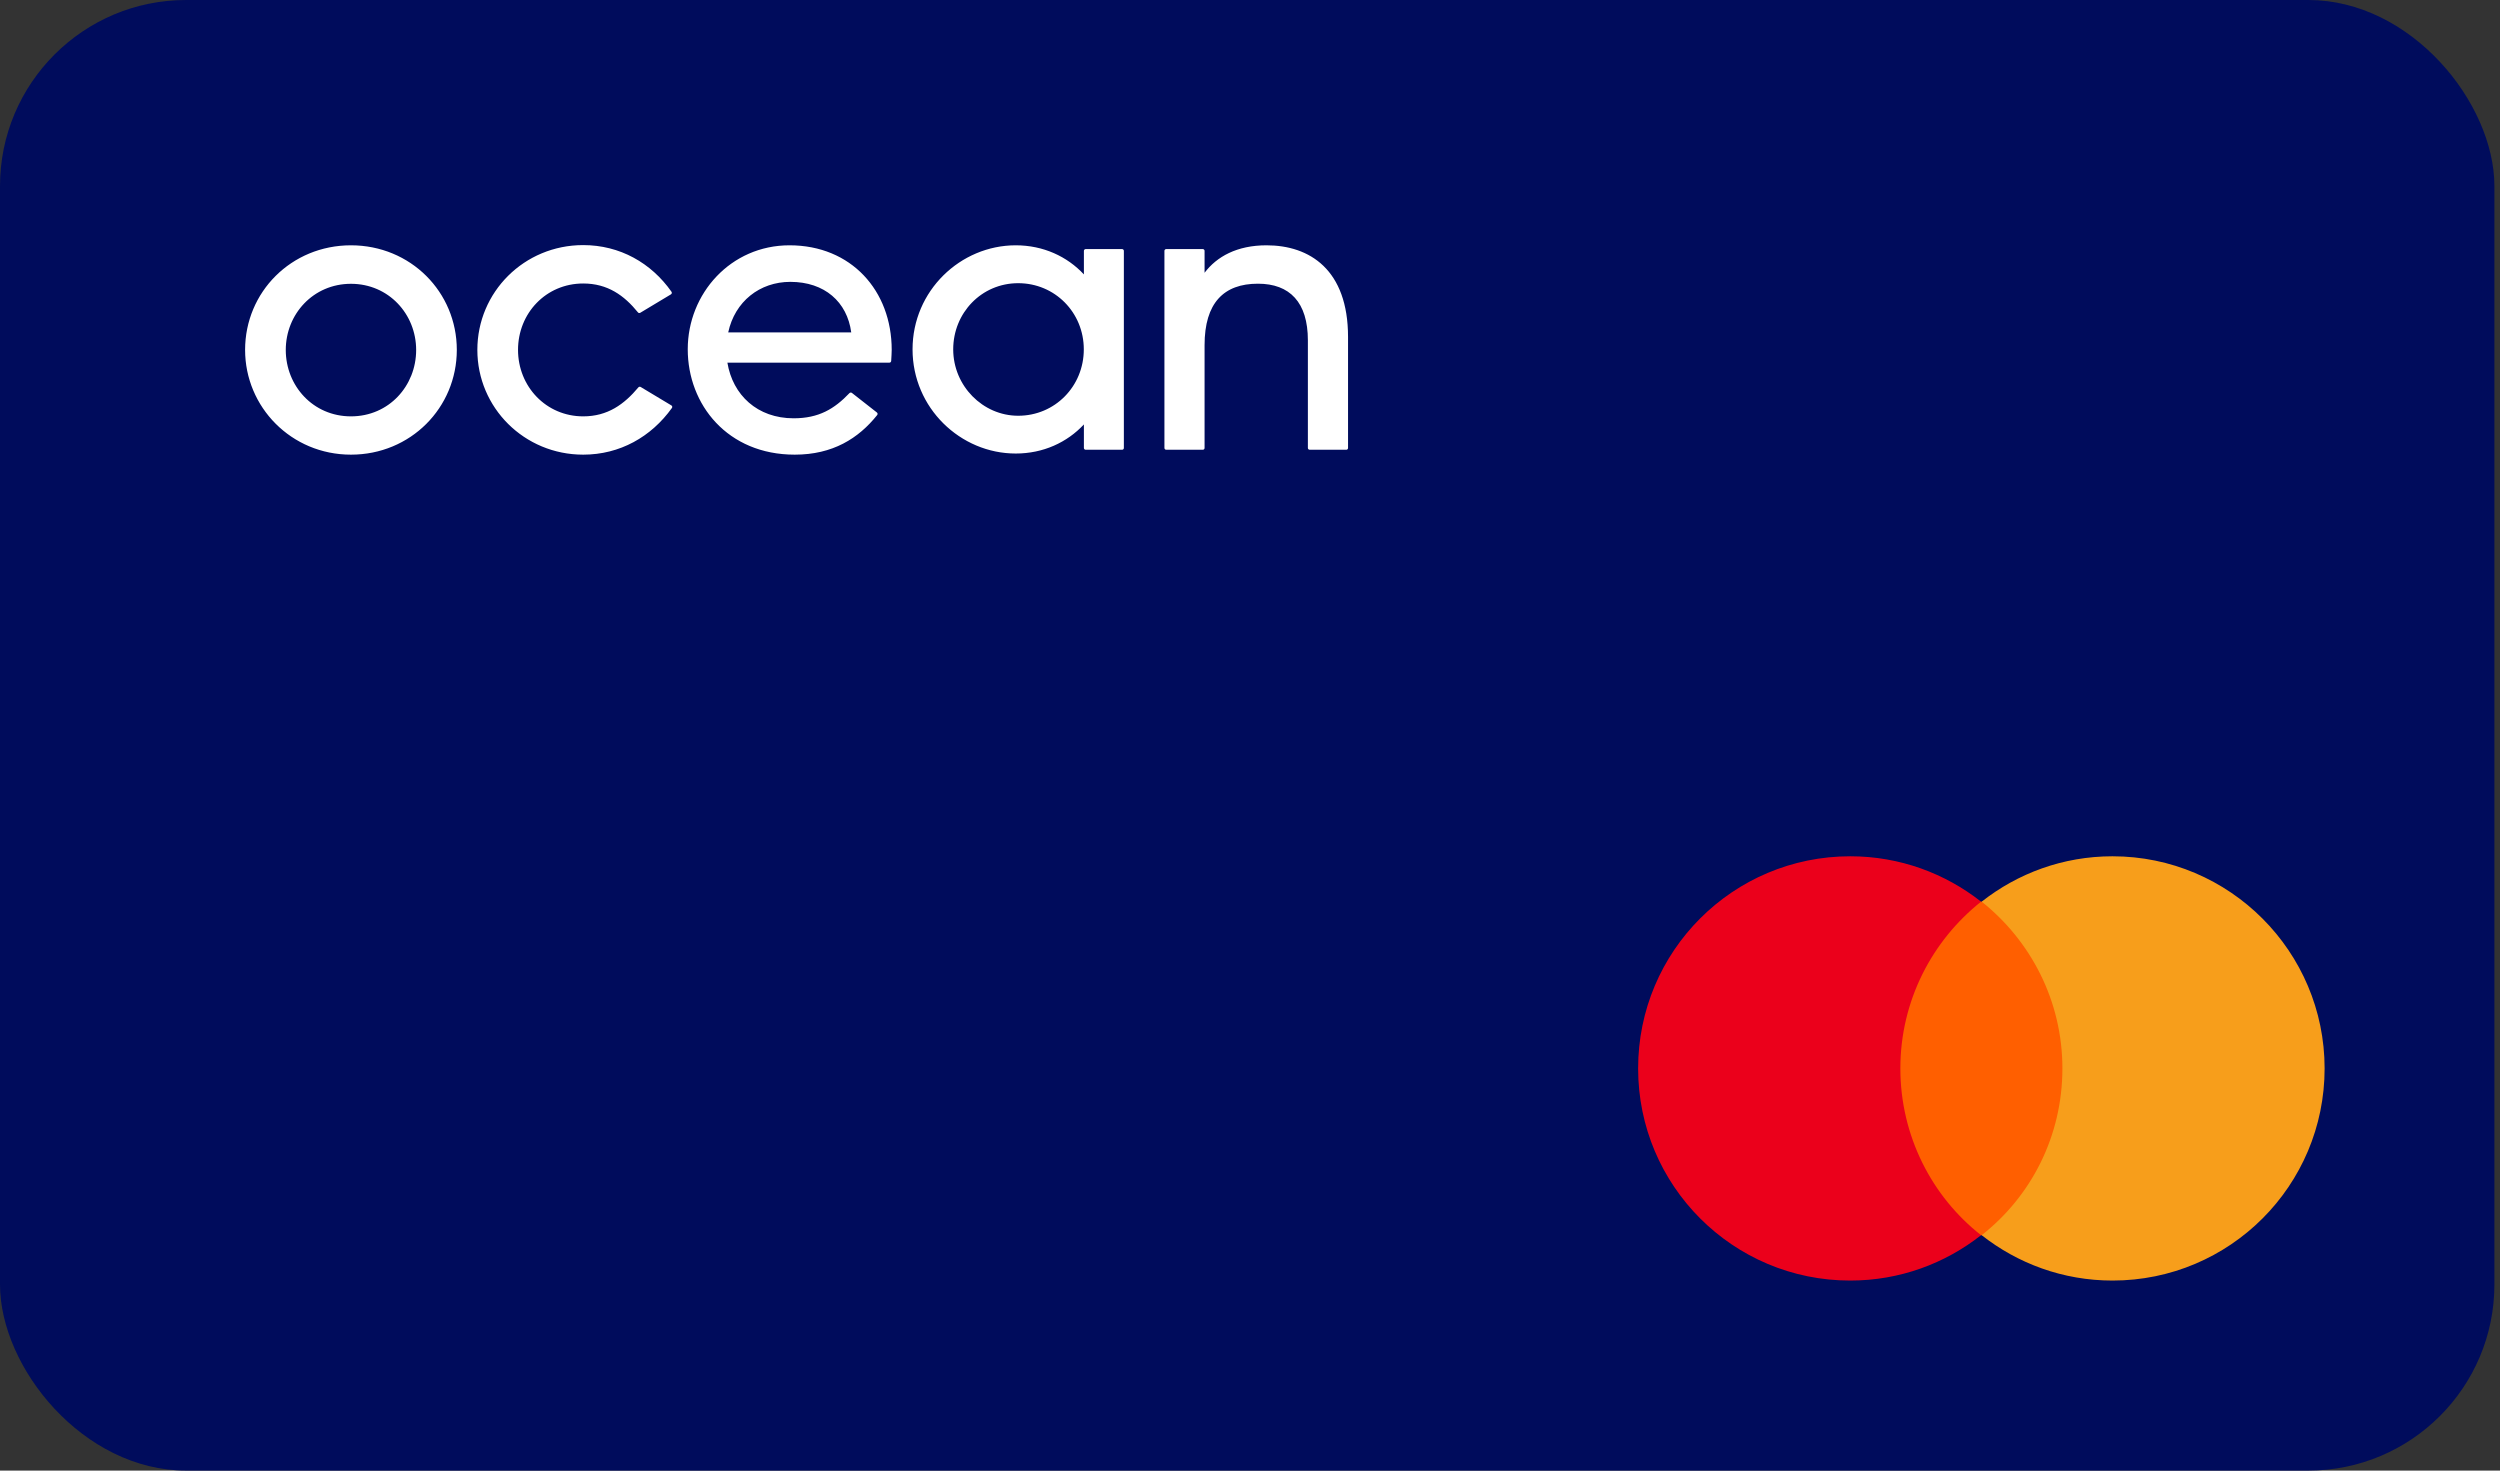
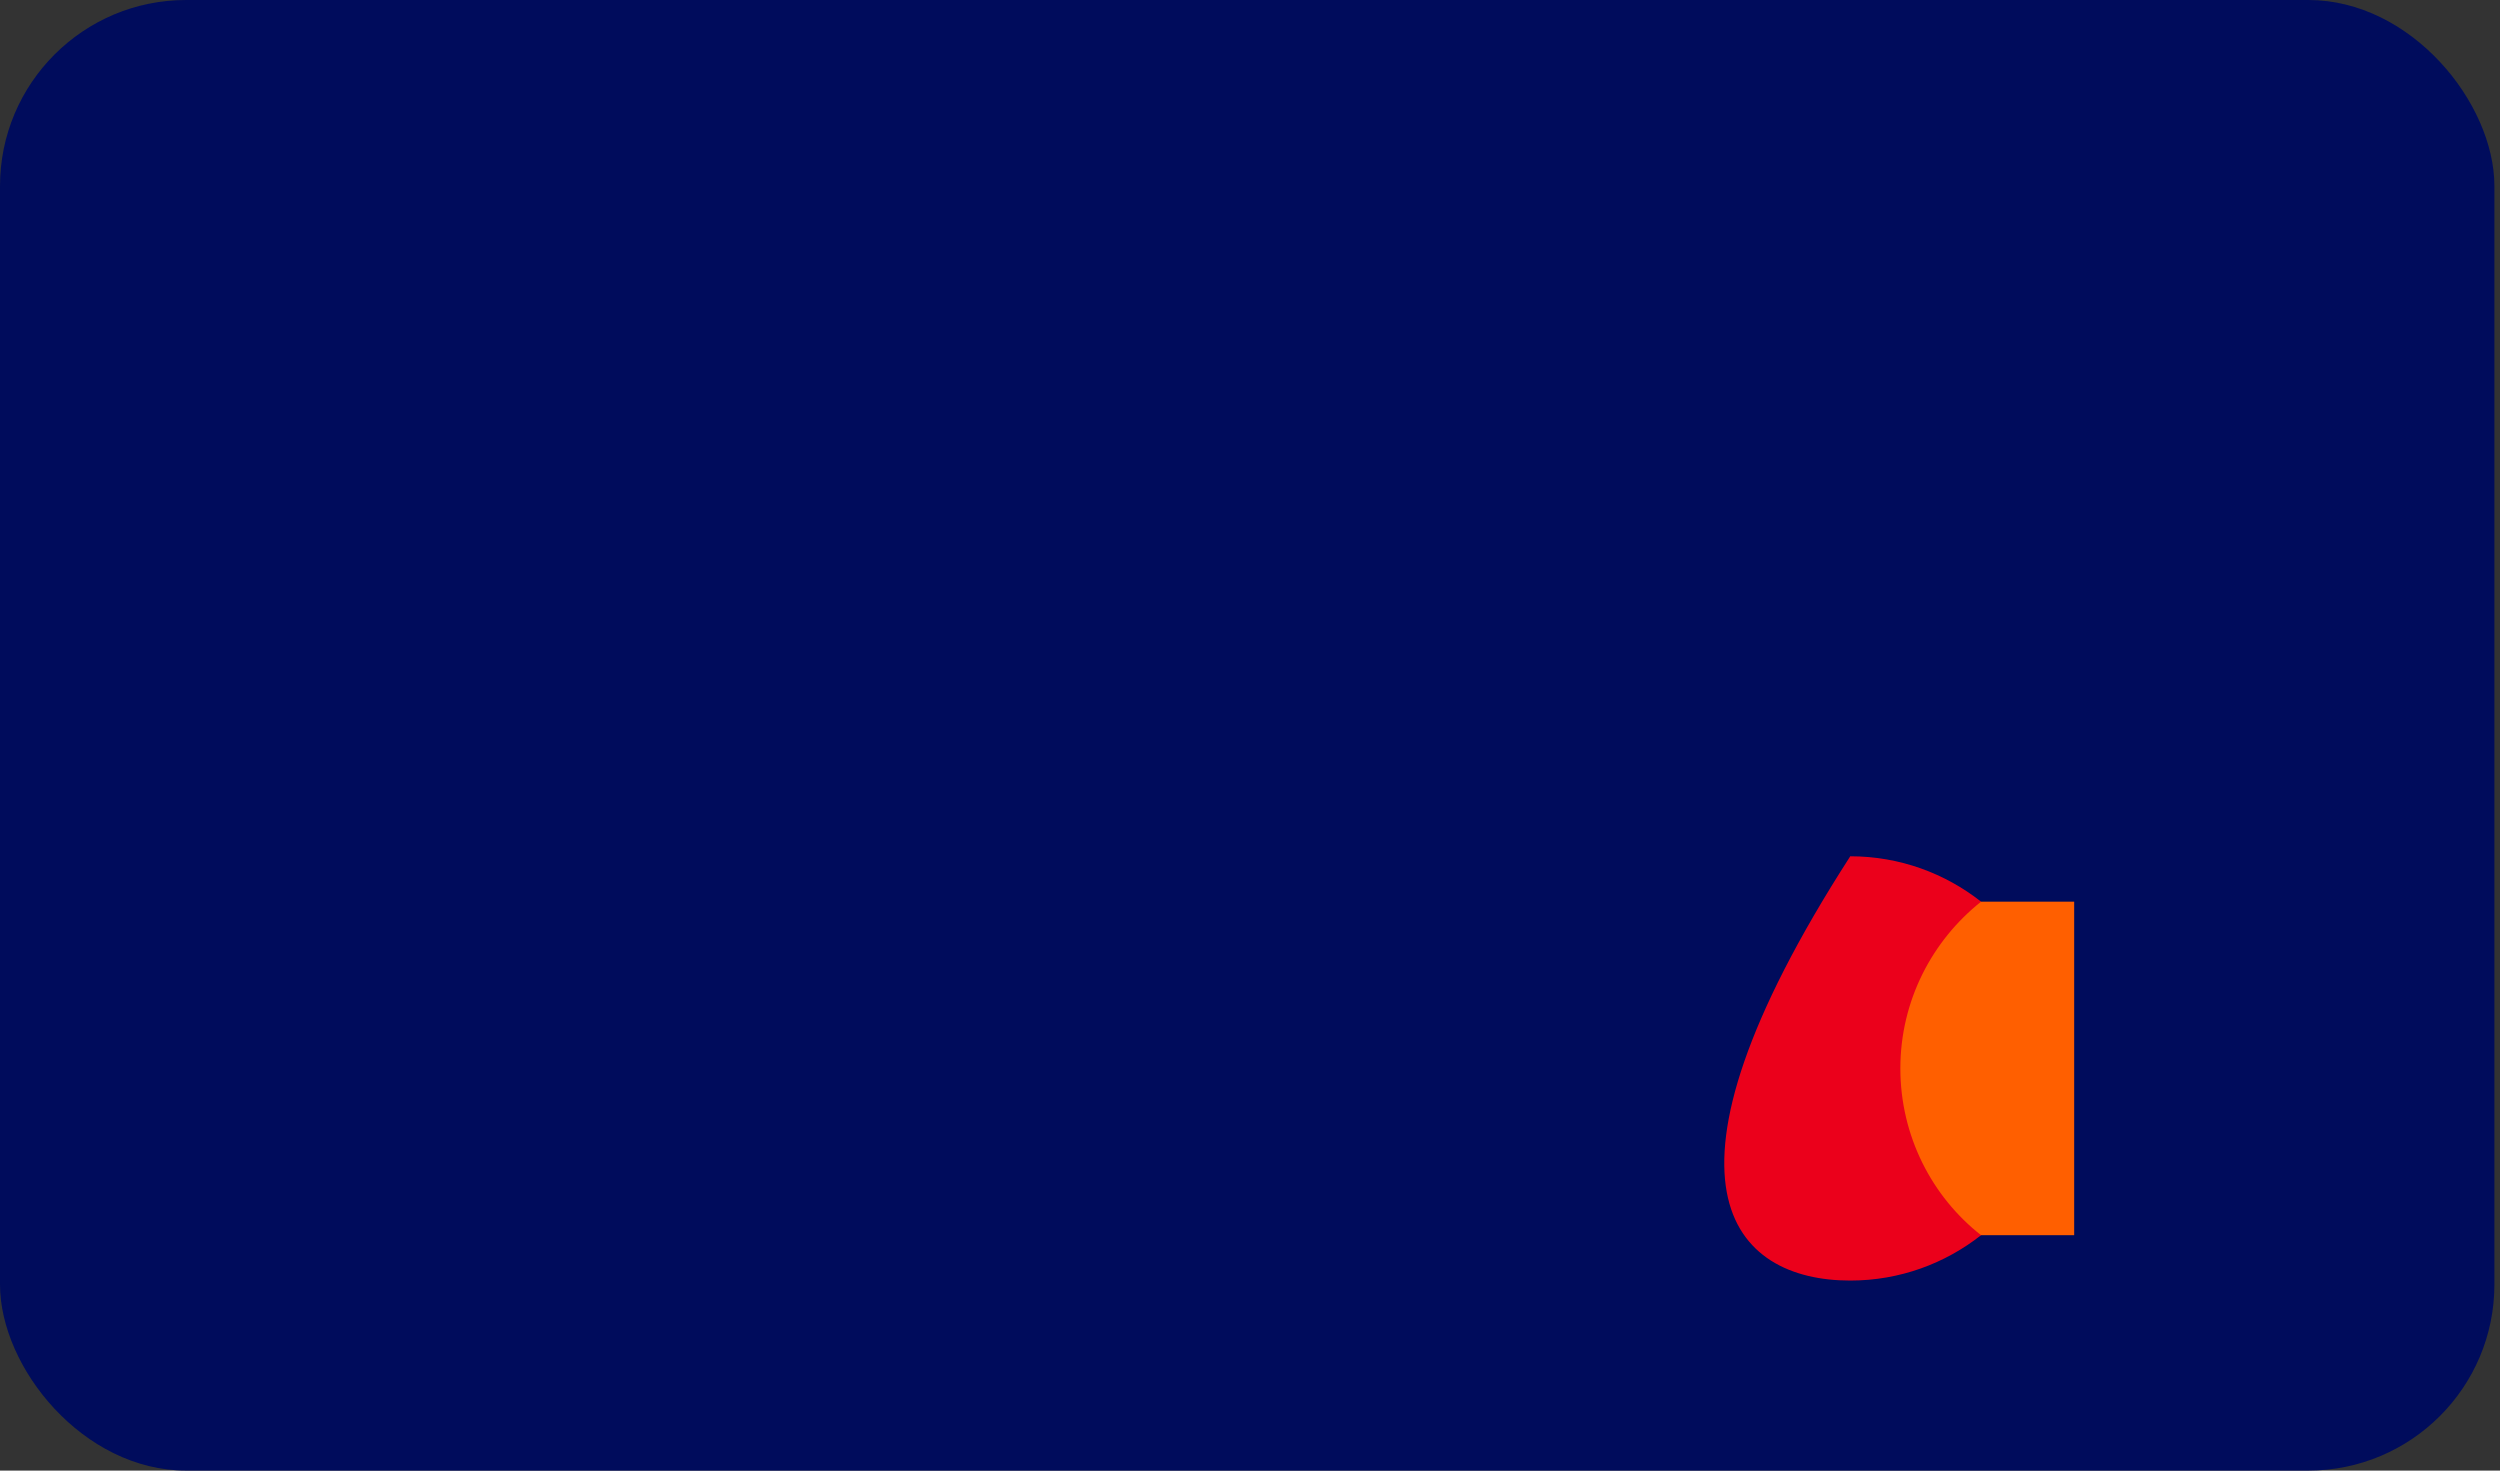
<svg xmlns="http://www.w3.org/2000/svg" width="204px" height="120px" viewBox="0 0 204 120" version="1.1">
  <rect x="0" y="0" width="204" height="120" fill="#333333" stroke="none" />
  <title>ocean_credit_card</title>
  <g id="Icons" stroke="none" stroke-width="1" fill="none" fill-rule="evenodd">
    <g id="CC-Vectors" transform="translate(-50, -1752)" fill-rule="nonzero">
      <g id="ocean_credit_card" transform="translate(50, 1752)">
        <rect id="Rectangle" fill="#000C5C" x="0" y="0" width="203.544" height="120" rx="15.19" />
        <polygon id="Path" fill="#FF5F00" points="169.253 73.576 154.107 73.576 154.107 100.791 169.253 100.791" />
-         <path d="M155.069,87.184 C155.069,81.654 157.665,76.749 161.655,73.576 C158.722,71.268 155.02,69.873 150.981,69.873 C141.412,69.873 133.671,77.615 133.671,87.184 C133.671,96.752 141.412,104.494 150.981,104.494 C155.02,104.494 158.722,103.099 161.655,100.791 C157.665,97.666 155.069,92.713 155.069,87.184 Z" id="Path" fill="#EB001B" />
-         <path d="M189.688,87.184 C189.688,96.752 181.947,104.494 172.379,104.494 C168.34,104.494 164.637,103.099 161.704,100.791 C165.743,97.618 168.292,92.713 168.292,87.184 C168.292,81.654 165.694,76.749 161.704,73.576 C164.637,71.268 168.34,69.873 172.379,69.873 C181.947,69.873 189.688,77.663 189.688,87.184 Z" id="Path" fill="#F79E1B" />
+         <path d="M155.069,87.184 C155.069,81.654 157.665,76.749 161.655,73.576 C158.722,71.268 155.02,69.873 150.981,69.873 C133.671,96.752 141.412,104.494 150.981,104.494 C155.02,104.494 158.722,103.099 161.655,100.791 C157.665,97.666 155.069,92.713 155.069,87.184 Z" id="Path" fill="#EB001B" />
        <g id="ocean-logo" transform="translate(20, 20)" fill="#FFFFFF">
-           <path d="M0,8.55 C0,3.833 3.769,0.017 8.638,0.017 C13.508,0.017 17.276,3.833 17.276,8.55 C17.276,13.267 13.508,17.1 8.638,17.1 C3.769,17.1 0,13.217 0,8.55 Z M8.638,13.975 C11.74,13.975 13.958,11.483 13.958,8.558 C13.958,5.633 11.715,3.158 8.638,3.158 C5.561,3.158 3.319,5.633 3.319,8.558 C3.319,11.483 5.545,13.975 8.638,13.975 L8.638,13.975 Z M18.952,8.55 C18.952,3.833 22.771,0 27.59,0 C30.584,0 33.143,1.458 34.794,3.808 C34.844,3.875 34.819,3.975 34.753,4.017 L32.243,5.525 C32.185,5.558 32.101,5.55 32.059,5.492 C30.934,4.108 29.583,3.133 27.59,3.133 C24.555,3.133 22.271,5.558 22.271,8.55 C22.271,11.542 24.564,13.975 27.59,13.975 C29.583,13.975 30.934,12.992 32.093,11.608 C32.135,11.558 32.218,11.542 32.276,11.575 L34.786,13.083 C34.861,13.125 34.878,13.225 34.828,13.292 C33.143,15.642 30.584,17.1 27.59,17.1 C22.779,17.1 18.952,13.267 18.952,8.55 Z M36.12,8.5 C36.12,3.958 39.622,0.017 44.425,0.017 C49.461,0.017 52.763,3.717 52.763,8.55 C52.763,8.783 52.738,9.133 52.721,9.458 C52.713,9.533 52.654,9.592 52.579,9.592 L39.355,9.592 C39.789,12.233 41.798,14.133 44.758,14.133 C46.818,14.133 48.085,13.367 49.319,12.075 C49.369,12.025 49.452,12.017 49.511,12.058 L51.554,13.658 C51.62,13.708 51.629,13.8 51.579,13.867 C50.053,15.775 47.952,17.1 44.85,17.1 C39.372,17.1 36.12,13.025 36.12,8.5 L36.12,8.5 Z M49.461,7.125 C49.127,4.633 47.285,3 44.491,3 C41.998,3 39.964,4.6 39.422,7.125 L49.461,7.125 Z M62.885,0.017 C65.128,0.017 67.079,0.925 68.446,2.392 L68.446,0.467 C68.446,0.392 68.513,0.325 68.588,0.325 L71.565,0.325 C71.64,0.325 71.707,0.392 71.707,0.467 L71.707,16.558 C71.707,16.642 71.64,16.7 71.565,16.7 L68.588,16.7 C68.513,16.7 68.446,16.633 68.446,16.558 L68.446,14.633 C67.079,16.1 65.128,17.008 62.885,17.008 C58.374,17.008 54.464,13.292 54.464,8.508 C54.464,3.725 58.374,0.017 62.885,0.017 Z M63.085,13.925 C66.087,13.925 68.438,11.517 68.438,8.508 C68.438,5.5 66.078,3.108 63.085,3.108 C60.092,3.108 57.782,5.533 57.782,8.508 C57.782,11.483 60.192,13.925 63.085,13.925 Z M78.293,8.167 L78.293,16.558 C78.293,16.642 78.227,16.7 78.152,16.7 L75.158,16.7 C75.083,16.7 75.017,16.633 75.017,16.558 L75.017,0.467 C75.017,0.392 75.083,0.325 75.158,0.325 L78.152,0.325 C78.227,0.325 78.293,0.392 78.293,0.467 L78.293,2.258 C79.286,0.942 80.937,0.017 83.346,0.017 C86.882,0.017 90,2.017 90,7.492 L90,16.558 C90,16.642 89.933,16.7 89.858,16.7 L86.865,16.7 C86.79,16.7 86.723,16.633 86.723,16.558 L86.723,7.775 C86.723,4.658 85.239,3.15 82.646,3.15 C79.861,3.15 78.293,4.717 78.293,8.167 L78.293,8.167 Z" id="Shape" />
-         </g>
+           </g>
      </g>
    </g>
  </g>
</svg>